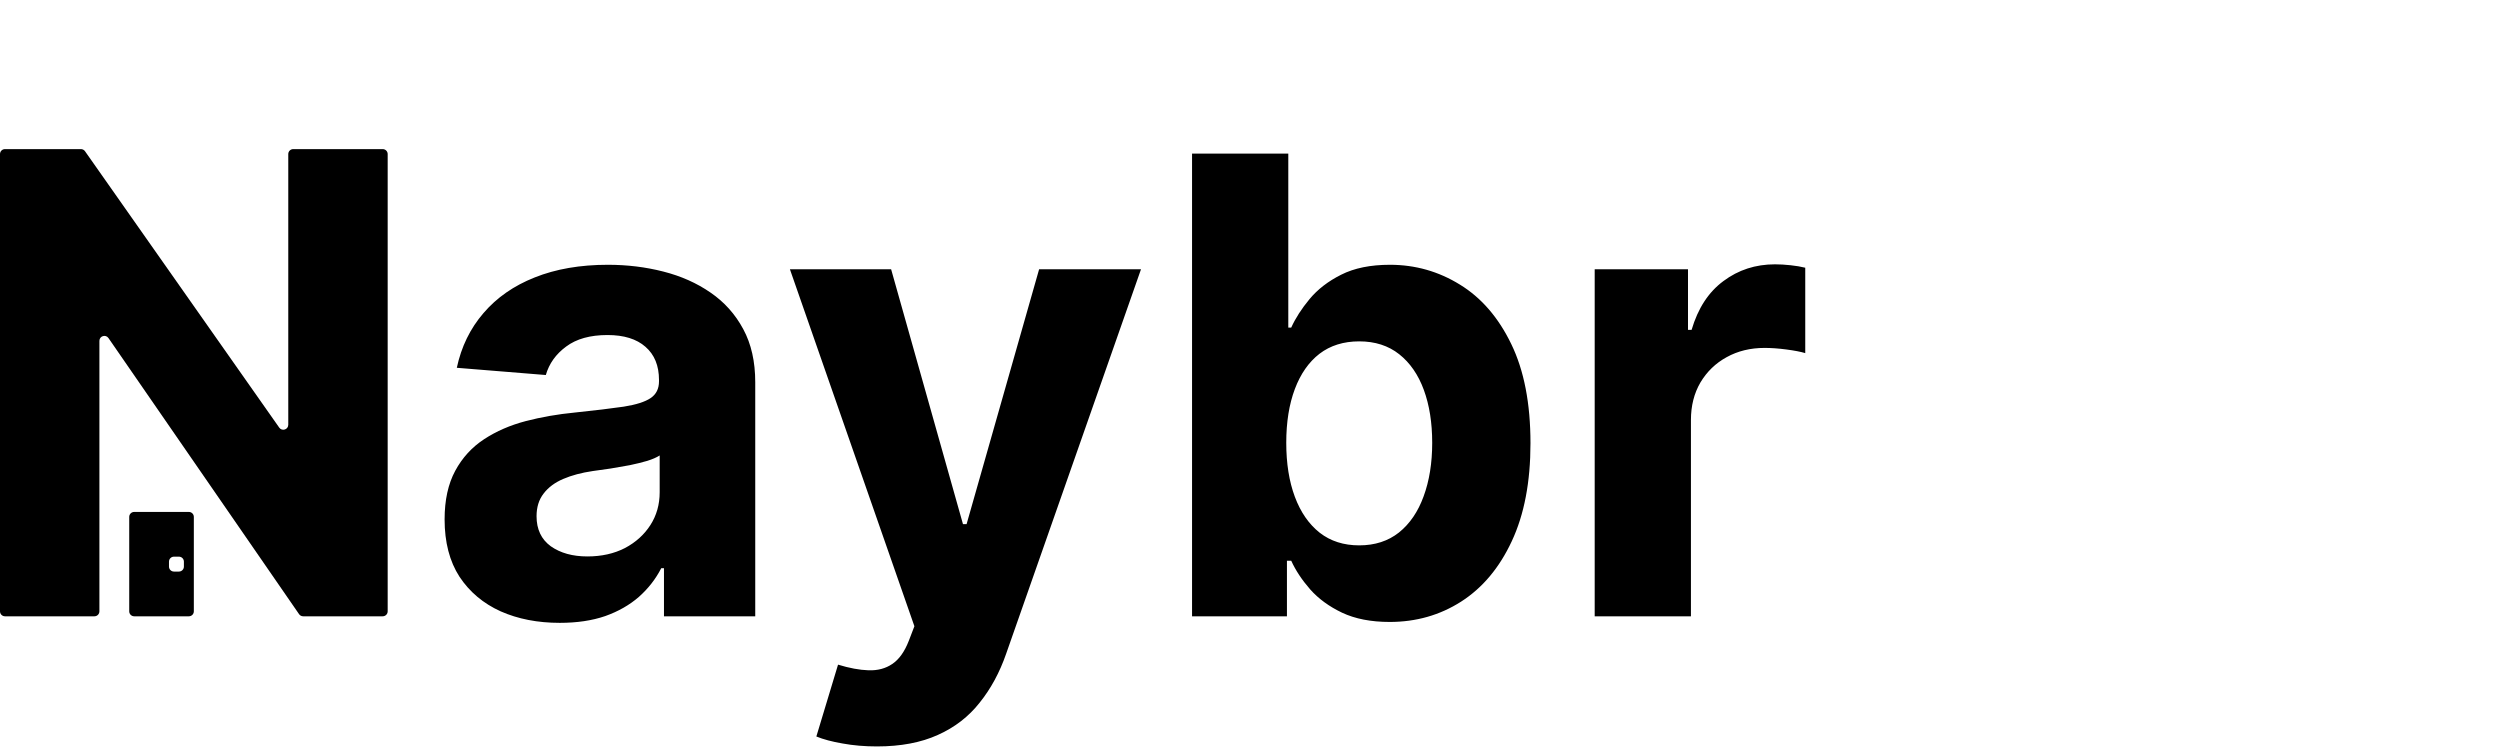
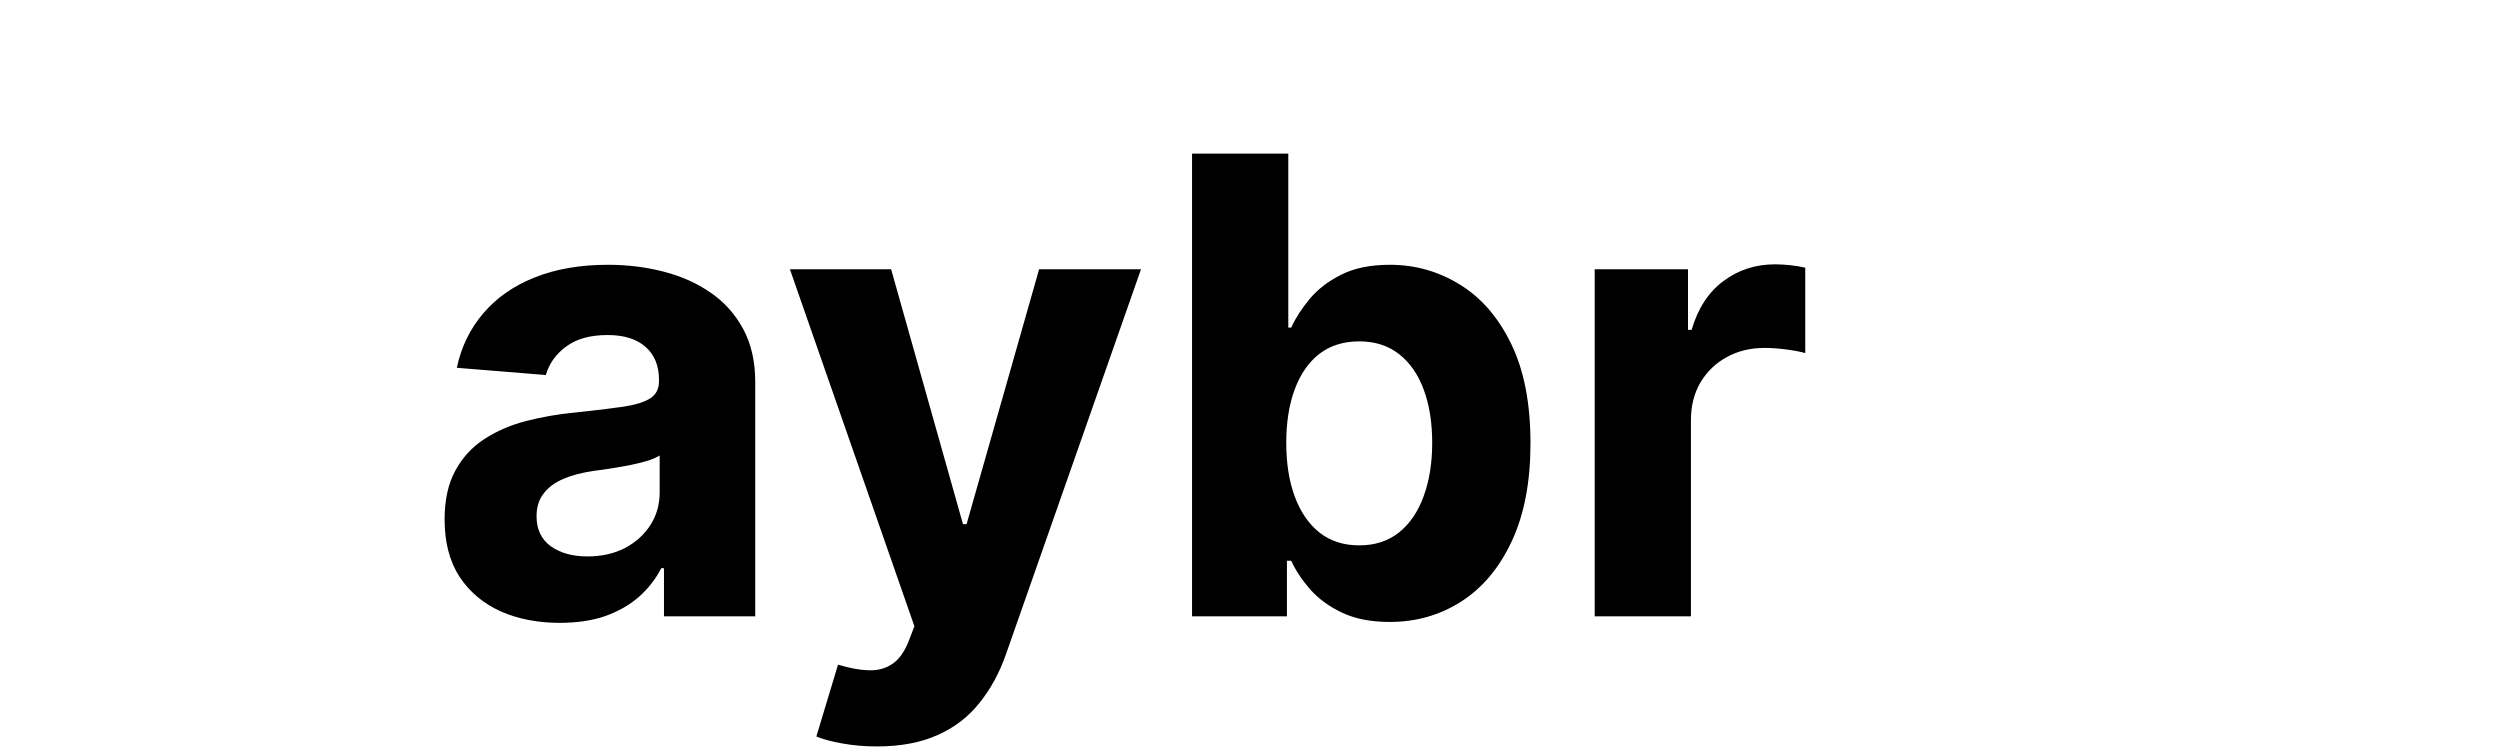
<svg xmlns="http://www.w3.org/2000/svg" width="503" height="151" viewBox="0 0 503 151" fill="none">
  <path d="M112.636 125.318C108.182 125.318 104.212 124.545 100.727 123C97.242 121.424 94.485 119.106 92.454 116.045C90.454 112.955 89.454 109.106 89.454 104.5C89.454 100.621 90.167 97.364 91.591 94.727C93.015 92.091 94.954 89.97 97.409 88.364C99.864 86.758 102.652 85.546 105.773 84.727C108.924 83.909 112.227 83.333 115.682 83C119.742 82.576 123.015 82.182 125.5 81.818C127.985 81.424 129.788 80.849 130.909 80.091C132.03 79.333 132.591 78.212 132.591 76.727V76.454C132.591 73.576 131.682 71.349 129.864 69.773C128.076 68.197 125.53 67.409 122.227 67.409C118.742 67.409 115.97 68.182 113.909 69.727C111.848 71.242 110.485 73.151 109.818 75.454L91.909 74C92.818 69.758 94.606 66.091 97.273 63C99.939 59.879 103.379 57.485 107.591 55.818C111.833 54.121 116.742 53.273 122.318 53.273C126.197 53.273 129.909 53.727 133.455 54.636C137.03 55.545 140.197 56.955 142.955 58.864C145.742 60.773 147.939 63.227 149.545 66.227C151.152 69.197 151.955 72.758 151.955 76.909V124H133.591V114.318H133.045C131.924 116.5 130.424 118.424 128.545 120.091C126.667 121.727 124.409 123.015 121.773 123.955C119.136 124.864 116.091 125.318 112.636 125.318ZM118.182 111.955C121.03 111.955 123.545 111.394 125.727 110.273C127.909 109.121 129.621 107.576 130.864 105.636C132.106 103.697 132.727 101.5 132.727 99.046V91.636C132.121 92.03 131.288 92.394 130.227 92.727C129.197 93.03 128.03 93.318 126.727 93.591C125.424 93.833 124.121 94.061 122.818 94.273C121.515 94.454 120.333 94.621 119.273 94.773C117 95.106 115.015 95.636 113.318 96.364C111.621 97.091 110.303 98.076 109.364 99.318C108.424 100.53 107.955 102.045 107.955 103.864C107.955 106.5 108.909 108.515 110.818 109.909C112.758 111.273 115.212 111.955 118.182 111.955ZM176.432 150.182C173.977 150.182 171.674 149.985 169.523 149.591C167.402 149.227 165.644 148.758 164.25 148.182L168.614 133.727C170.886 134.424 172.932 134.803 174.75 134.864C176.598 134.924 178.189 134.5 179.523 133.591C180.886 132.682 181.992 131.136 182.841 128.955L183.977 126L158.932 54.182H179.295L193.75 105.455H194.477L209.068 54.182H229.568L202.432 131.545C201.129 135.303 199.356 138.576 197.114 141.364C194.902 144.182 192.098 146.348 188.705 147.864C185.311 149.409 181.22 150.182 176.432 150.182ZM239.841 124V30.909H259.205V65.909H259.795C260.644 64.03 261.871 62.121 263.477 60.182C265.114 58.212 267.235 56.576 269.841 55.273C272.477 53.939 275.75 53.273 279.659 53.273C284.75 53.273 289.447 54.606 293.75 57.273C298.053 59.909 301.492 63.894 304.068 69.227C306.644 74.53 307.932 81.182 307.932 89.182C307.932 96.97 306.674 103.545 304.159 108.909C301.674 114.242 298.28 118.288 293.977 121.045C289.705 123.773 284.917 125.136 279.614 125.136C275.856 125.136 272.659 124.515 270.023 123.273C267.417 122.03 265.28 120.47 263.614 118.591C261.947 116.682 260.674 114.758 259.795 112.818H258.932V124H239.841ZM258.795 89.091C258.795 93.242 259.371 96.864 260.523 99.954C261.674 103.045 263.341 105.455 265.523 107.182C267.705 108.879 270.356 109.727 273.477 109.727C276.629 109.727 279.295 108.864 281.477 107.136C283.659 105.379 285.311 102.955 286.432 99.864C287.583 96.742 288.159 93.151 288.159 89.091C288.159 85.061 287.598 81.515 286.477 78.454C285.356 75.394 283.705 73 281.523 71.273C279.341 69.546 276.659 68.682 273.477 68.682C270.326 68.682 267.659 69.515 265.477 71.182C263.326 72.849 261.674 75.212 260.523 78.273C259.371 81.333 258.795 84.939 258.795 89.091ZM320.852 124V54.182H339.625V66.364H340.352C341.625 62.03 343.761 58.758 346.761 56.545C349.761 54.303 353.216 53.182 357.125 53.182C358.095 53.182 359.14 53.242 360.261 53.364C361.383 53.485 362.367 53.651 363.216 53.864V71.046C362.307 70.773 361.049 70.53 359.443 70.318C357.837 70.106 356.367 70 355.034 70C352.186 70 349.64 70.621 347.398 71.864C345.186 73.076 343.428 74.773 342.125 76.954C340.852 79.136 340.216 81.651 340.216 84.5V124H320.852Z" fill="black" />
-   <path d="M38 103C38.552 103 39 103.448 39 104V123C39 123.552 38.552 124 38 124H27C26.448 124 26 123.552 26 123V104C26 103.448 26.448 103 27 103H38ZM35 112C34.448 112 34 112.448 34 113V114C34 114.552 34.448 115 35 115H36C36.552 115 37 114.552 37 114V113C37 112.448 36.552 112 36 112H35Z" fill="black" />
-   <path d="M77 30C77.552 30 78 30.448 78 31V123C78 123.552 77.552 124 77 124H60.995C60.666 124 60.359 123.839 60.172 123.568L21.823 68.017C21.266 67.21 20 67.604 20 68.585V123C20 123.552 19.552 124 19 124H1C0.448 124 2.86742e-05 123.552 2.85049e-05 123L3.06504e-07 31C1.37227e-07 30.448 0.448 30 1 30H16.284C16.609 30 16.914 30.159 17.102 30.425L56.182 86.036C56.743 86.835 58 86.438 58 85.461L58 31C58 30.448 58.448 30 59 30H77Z" fill="black" />
</svg>